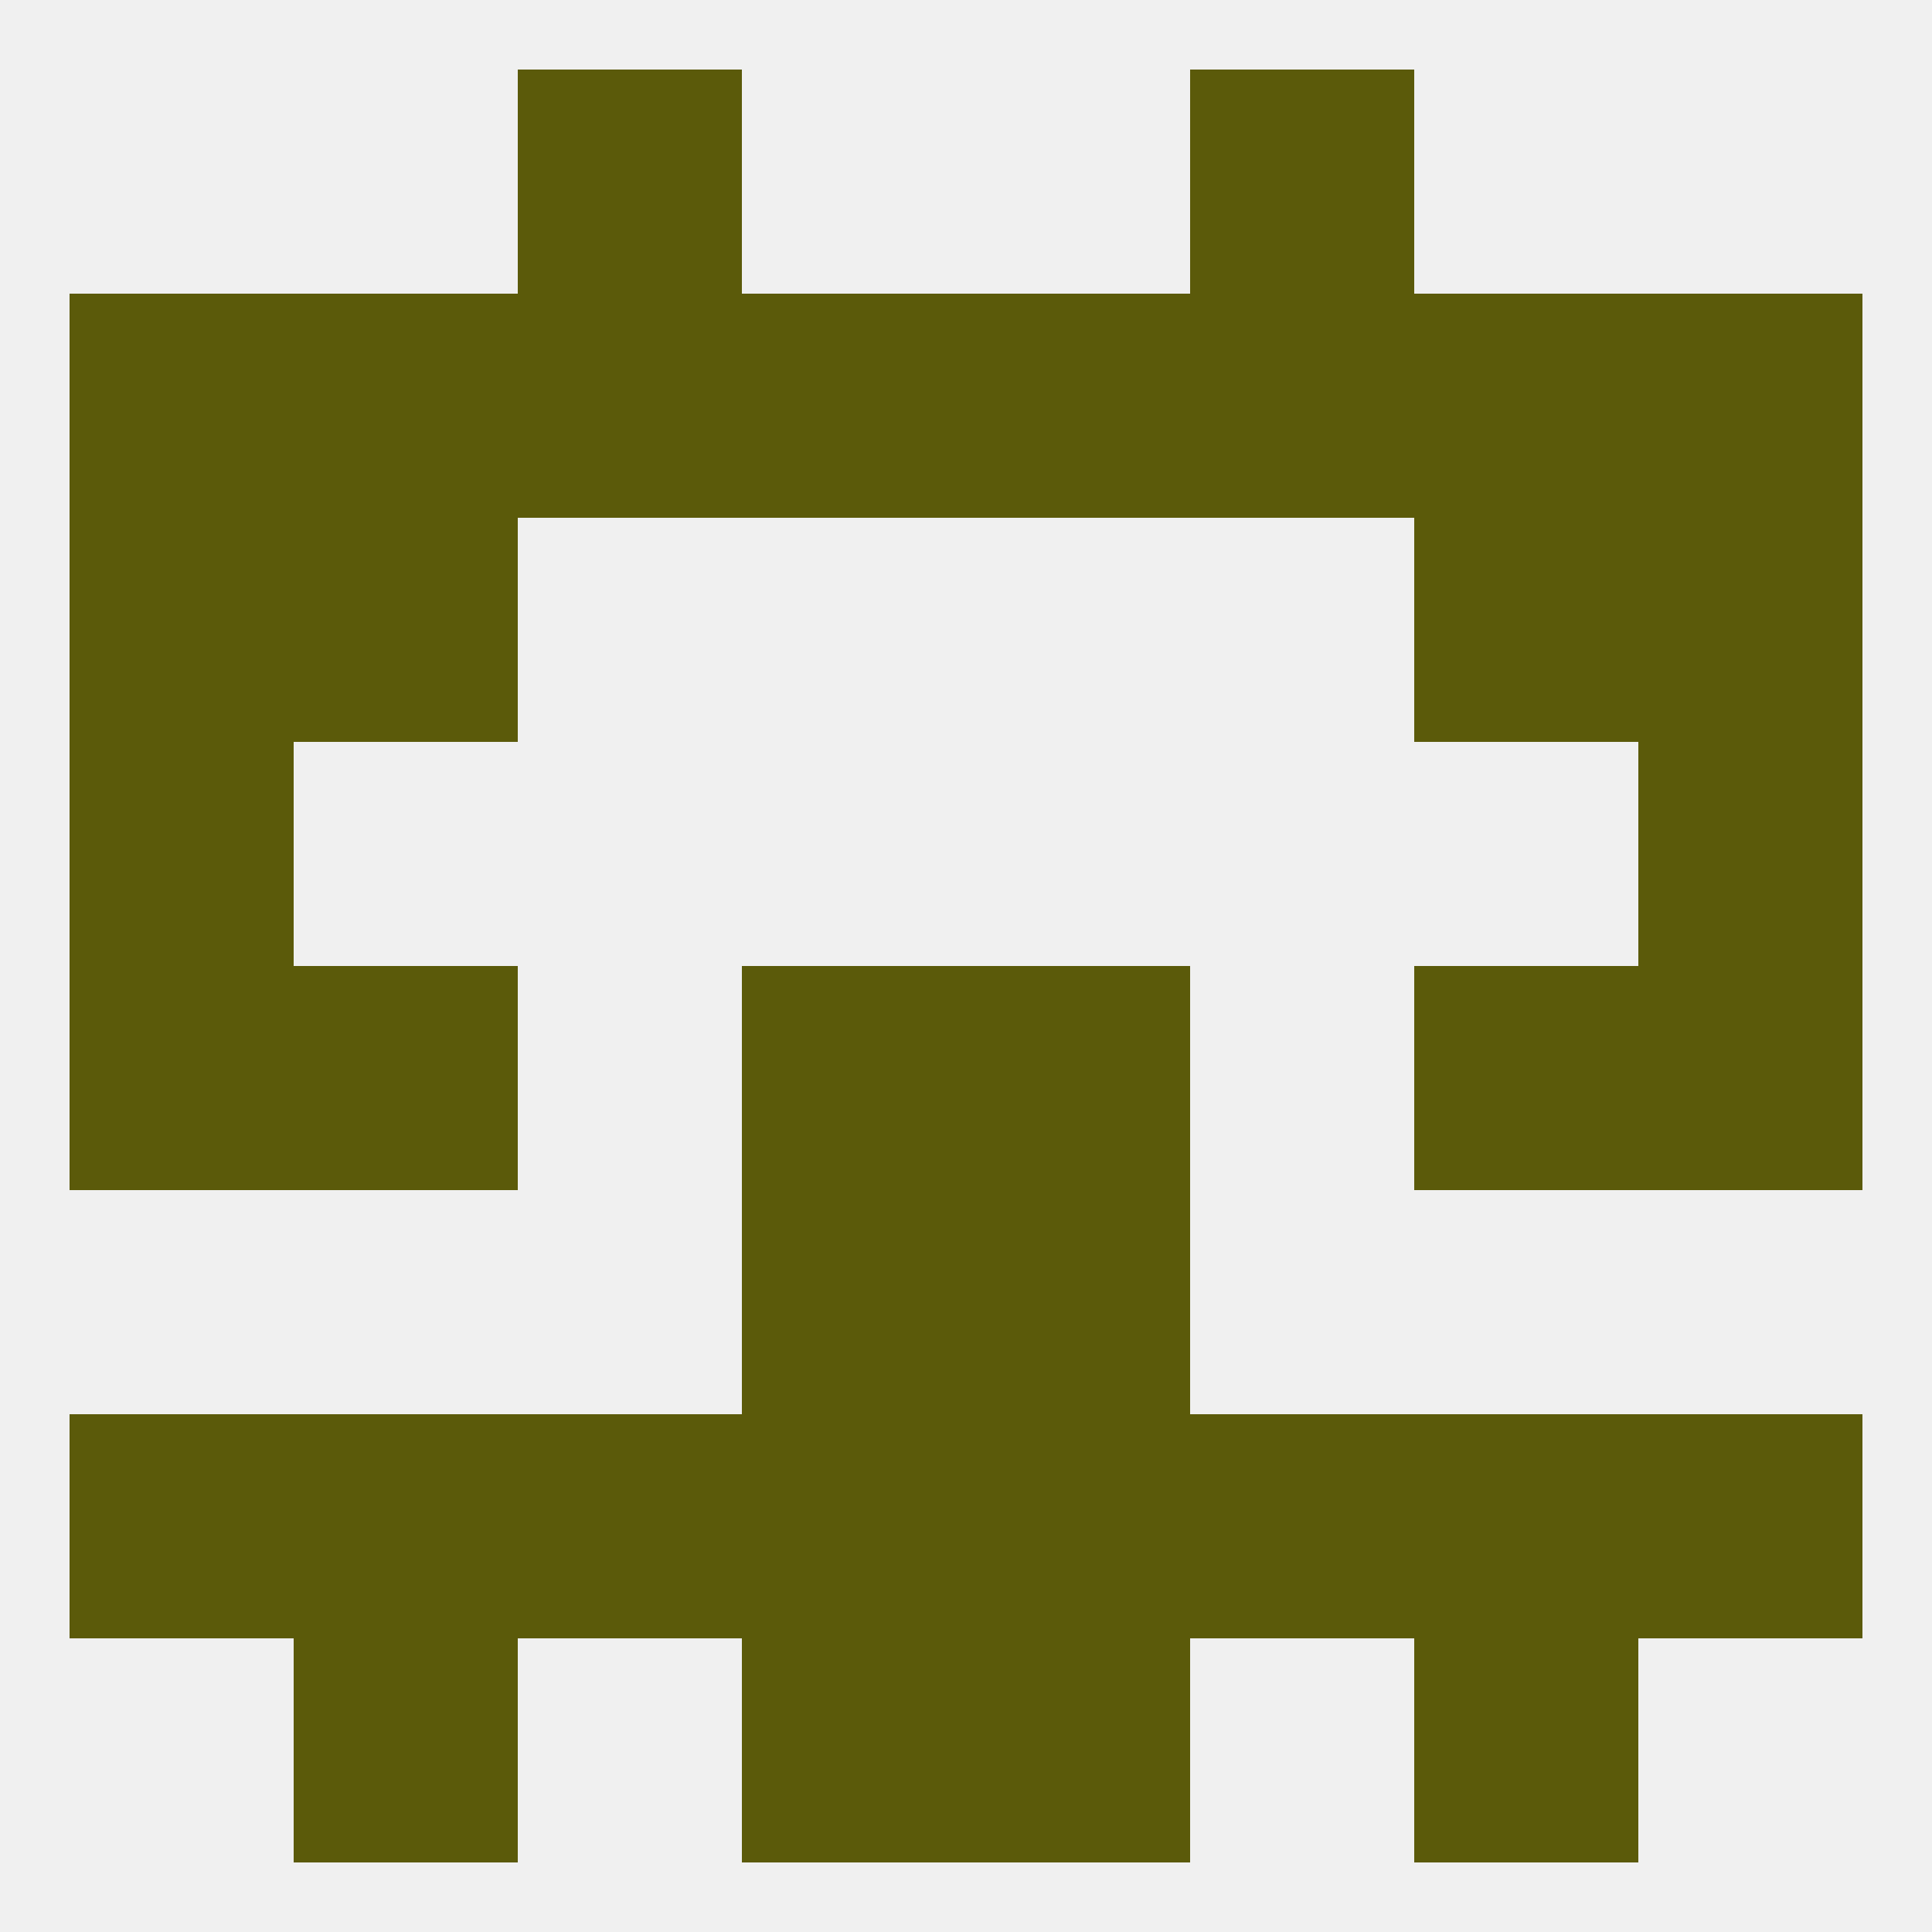
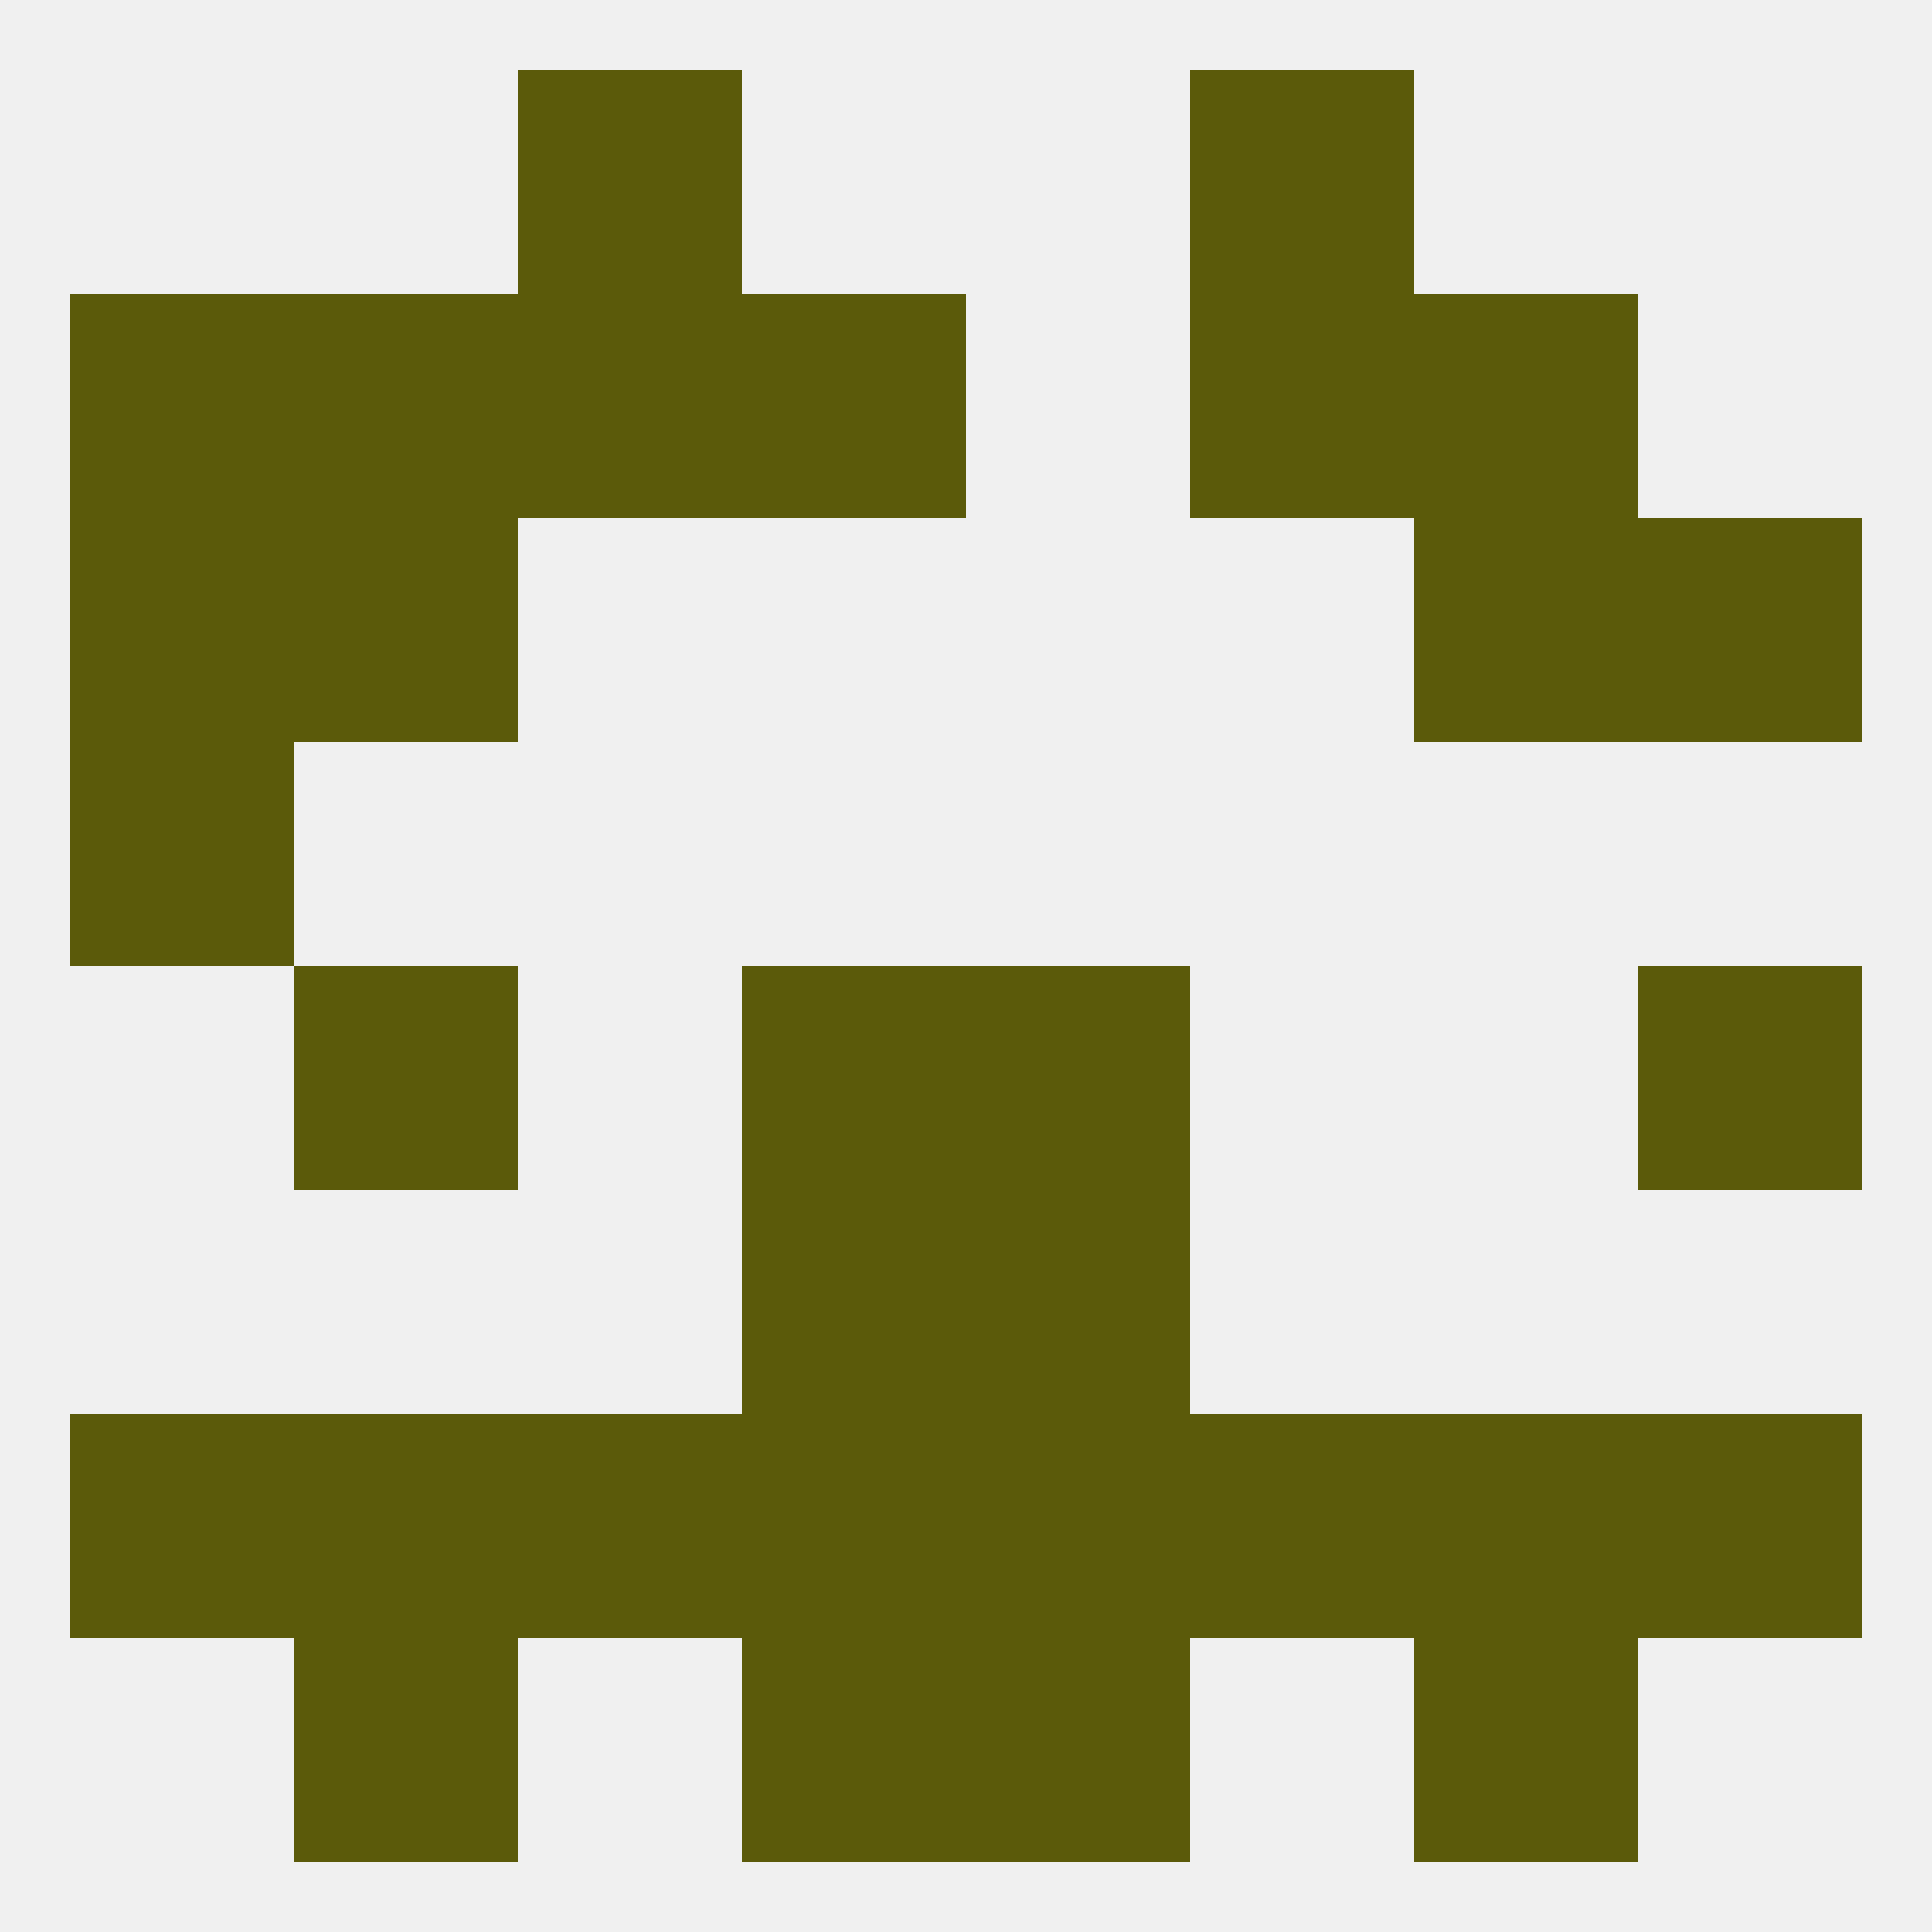
<svg xmlns="http://www.w3.org/2000/svg" version="1.1" baseprofile="full" width="250" height="250" viewBox="0 0 250 250">
  <rect width="100%" height="100%" fill="rgba(240,240,240,255)" />
  <rect x="9" y="67" width="29" height="29" fill="rgba(91,90,10,255)" />
  <rect x="212" y="67" width="29" height="29" fill="rgba(91,90,10,255)" />
  <rect x="38" y="67" width="29" height="29" fill="rgba(91,90,10,255)" />
  <rect x="183" y="67" width="29" height="29" fill="rgba(91,90,10,255)" />
  <rect x="183" y="38" width="29" height="29" fill="rgba(91,90,10,255)" />
  <rect x="67" y="38" width="29" height="29" fill="rgba(91,90,10,255)" />
  <rect x="154" y="38" width="29" height="29" fill="rgba(91,90,10,255)" />
  <rect x="96" y="38" width="29" height="29" fill="rgba(91,90,10,255)" />
-   <rect x="125" y="38" width="29" height="29" fill="rgba(91,90,10,255)" />
  <rect x="9" y="38" width="29" height="29" fill="rgba(91,90,10,255)" />
-   <rect x="212" y="38" width="29" height="29" fill="rgba(91,90,10,255)" />
  <rect x="38" y="38" width="29" height="29" fill="rgba(91,90,10,255)" />
  <rect x="67" y="9" width="29" height="29" fill="rgba(91,90,10,255)" />
  <rect x="154" y="9" width="29" height="29" fill="rgba(91,90,10,255)" />
  <rect x="96" y="212" width="29" height="29" fill="rgba(91,90,10,255)" />
  <rect x="125" y="212" width="29" height="29" fill="rgba(91,90,10,255)" />
  <rect x="38" y="212" width="29" height="29" fill="rgba(91,90,10,255)" />
  <rect x="183" y="212" width="29" height="29" fill="rgba(91,90,10,255)" />
  <rect x="125" y="183" width="29" height="29" fill="rgba(91,90,10,255)" />
  <rect x="67" y="183" width="29" height="29" fill="rgba(91,90,10,255)" />
  <rect x="154" y="183" width="29" height="29" fill="rgba(91,90,10,255)" />
  <rect x="38" y="183" width="29" height="29" fill="rgba(91,90,10,255)" />
  <rect x="9" y="183" width="29" height="29" fill="rgba(91,90,10,255)" />
  <rect x="183" y="183" width="29" height="29" fill="rgba(91,90,10,255)" />
  <rect x="212" y="183" width="29" height="29" fill="rgba(91,90,10,255)" />
  <rect x="96" y="183" width="29" height="29" fill="rgba(91,90,10,255)" />
  <rect x="96" y="154" width="29" height="29" fill="rgba(91,90,10,255)" />
  <rect x="125" y="154" width="29" height="29" fill="rgba(91,90,10,255)" />
  <rect x="212" y="125" width="29" height="29" fill="rgba(91,90,10,255)" />
  <rect x="38" y="125" width="29" height="29" fill="rgba(91,90,10,255)" />
-   <rect x="183" y="125" width="29" height="29" fill="rgba(91,90,10,255)" />
  <rect x="96" y="125" width="29" height="29" fill="rgba(91,90,10,255)" />
  <rect x="125" y="125" width="29" height="29" fill="rgba(91,90,10,255)" />
-   <rect x="9" y="125" width="29" height="29" fill="rgba(91,90,10,255)" />
  <rect x="9" y="96" width="29" height="29" fill="rgba(91,90,10,255)" />
-   <rect x="212" y="96" width="29" height="29" fill="rgba(91,90,10,255)" />
</svg>